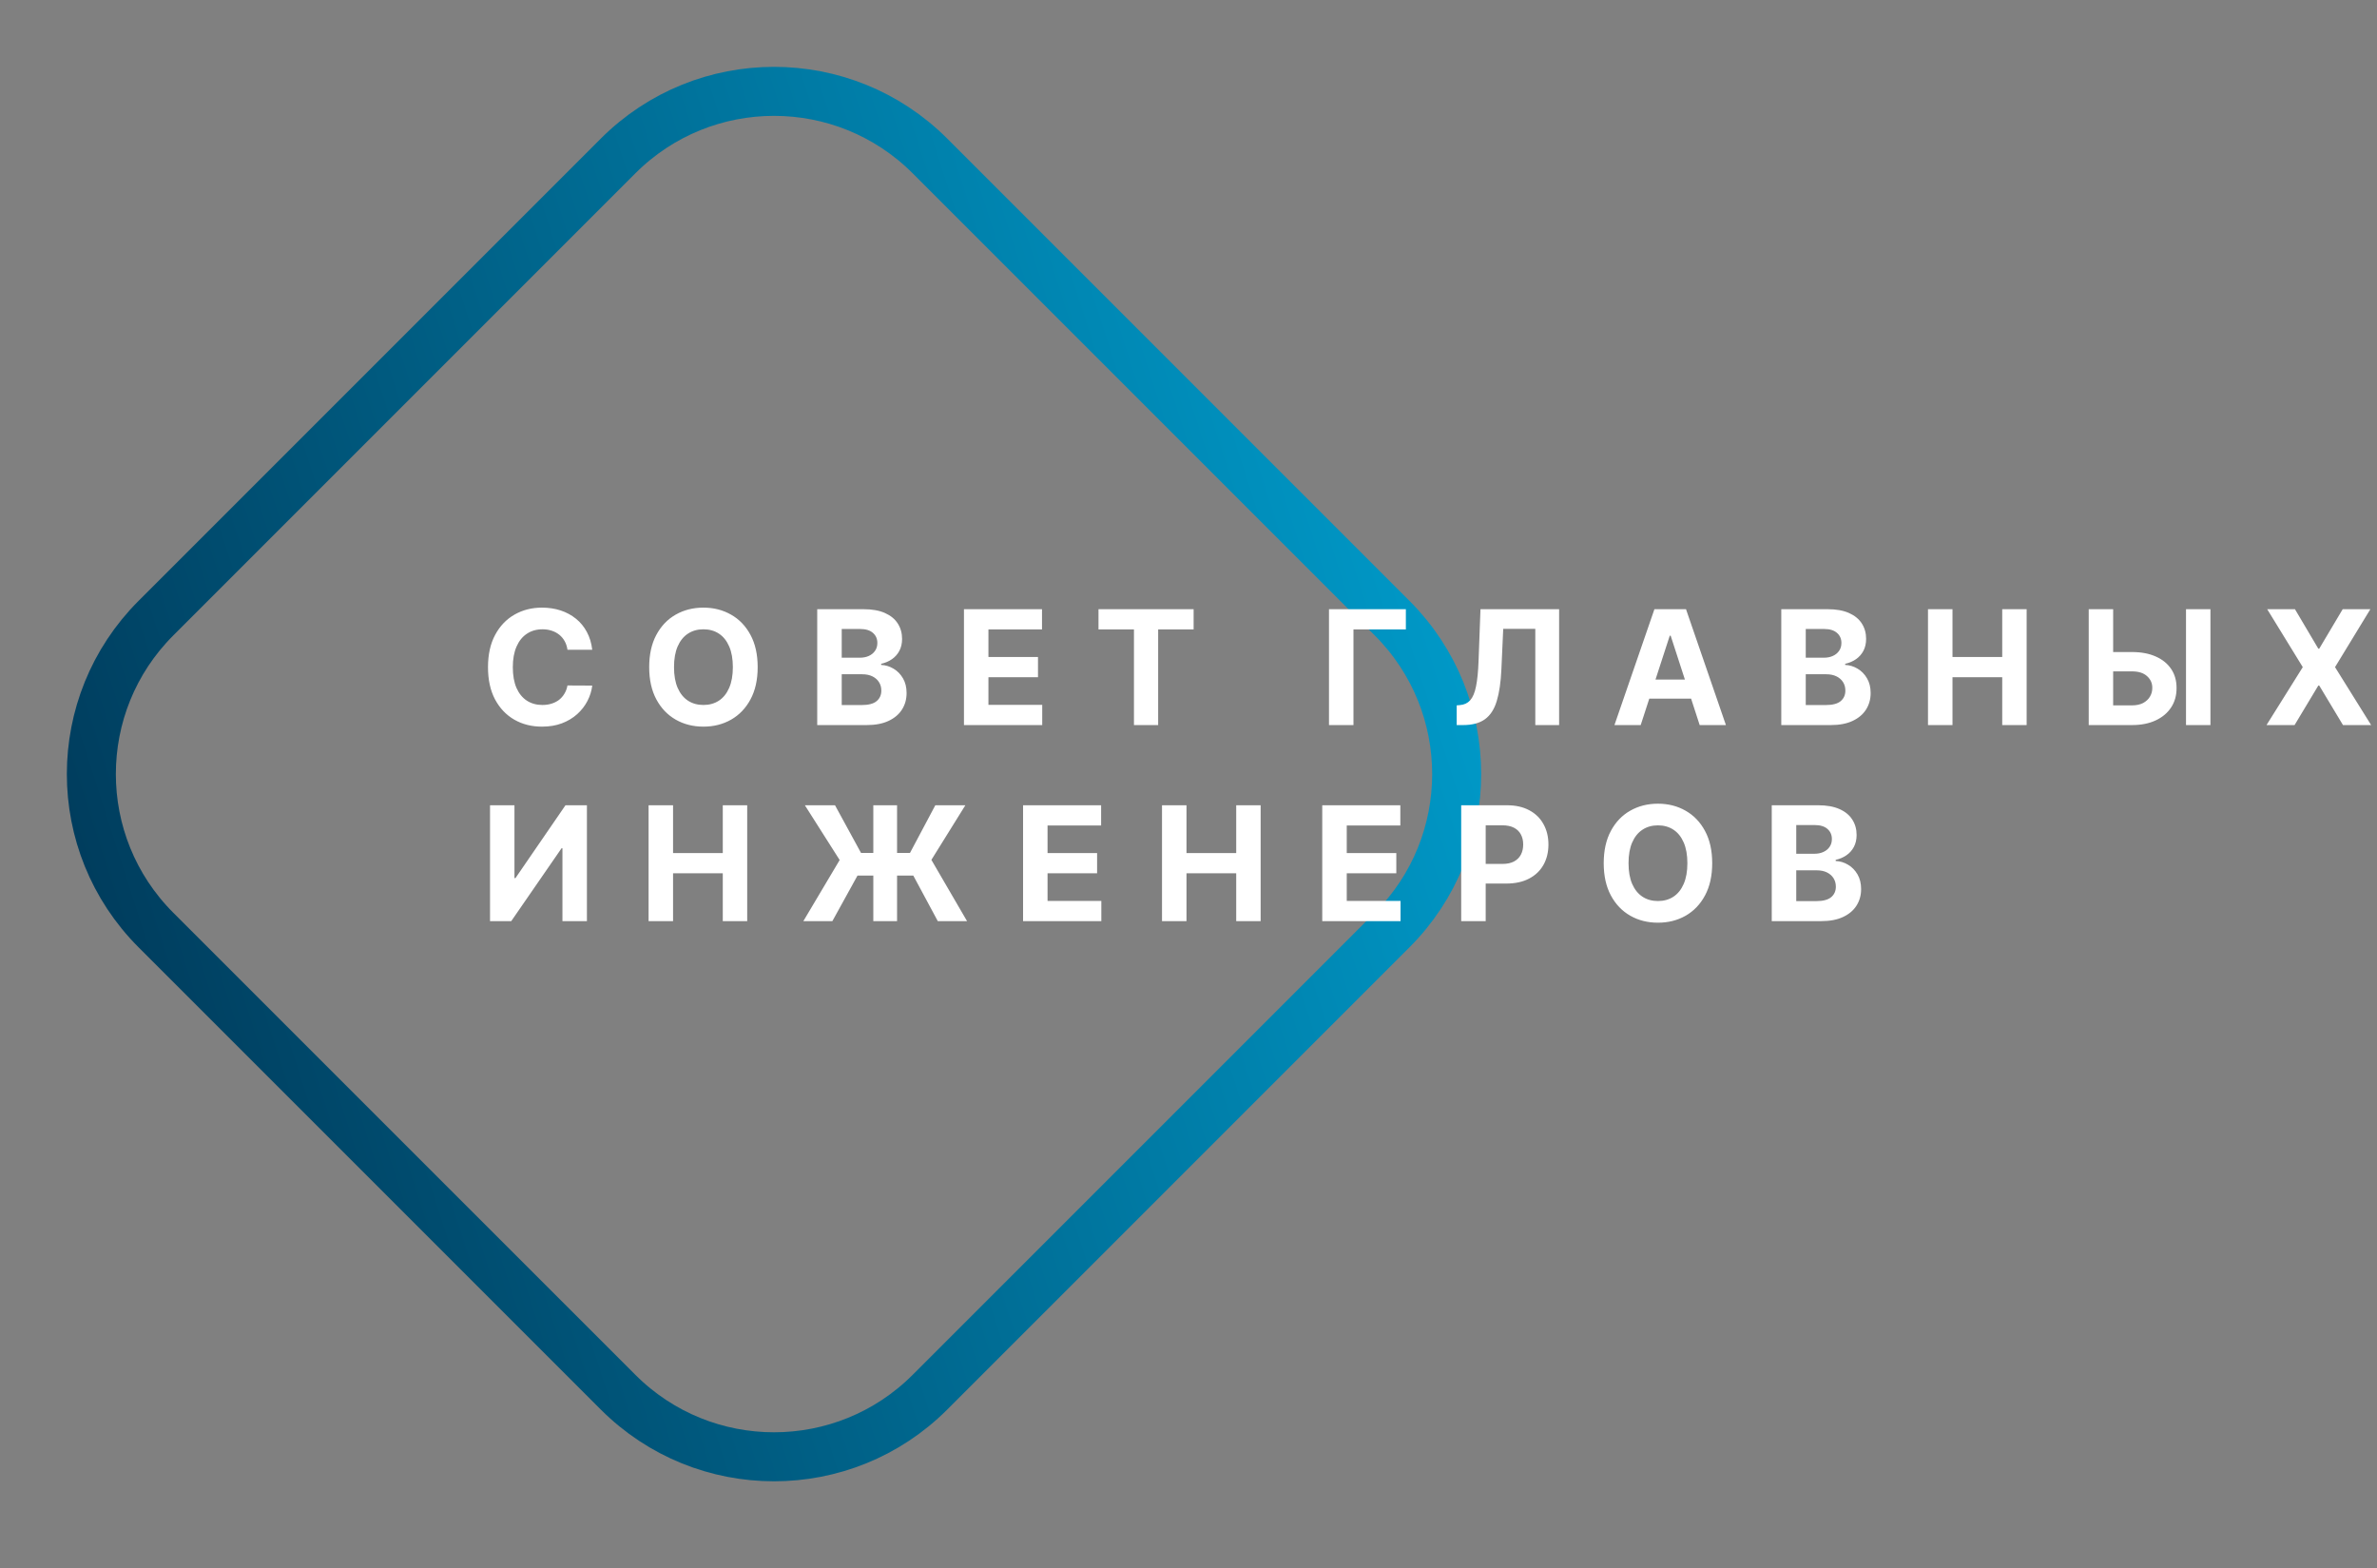
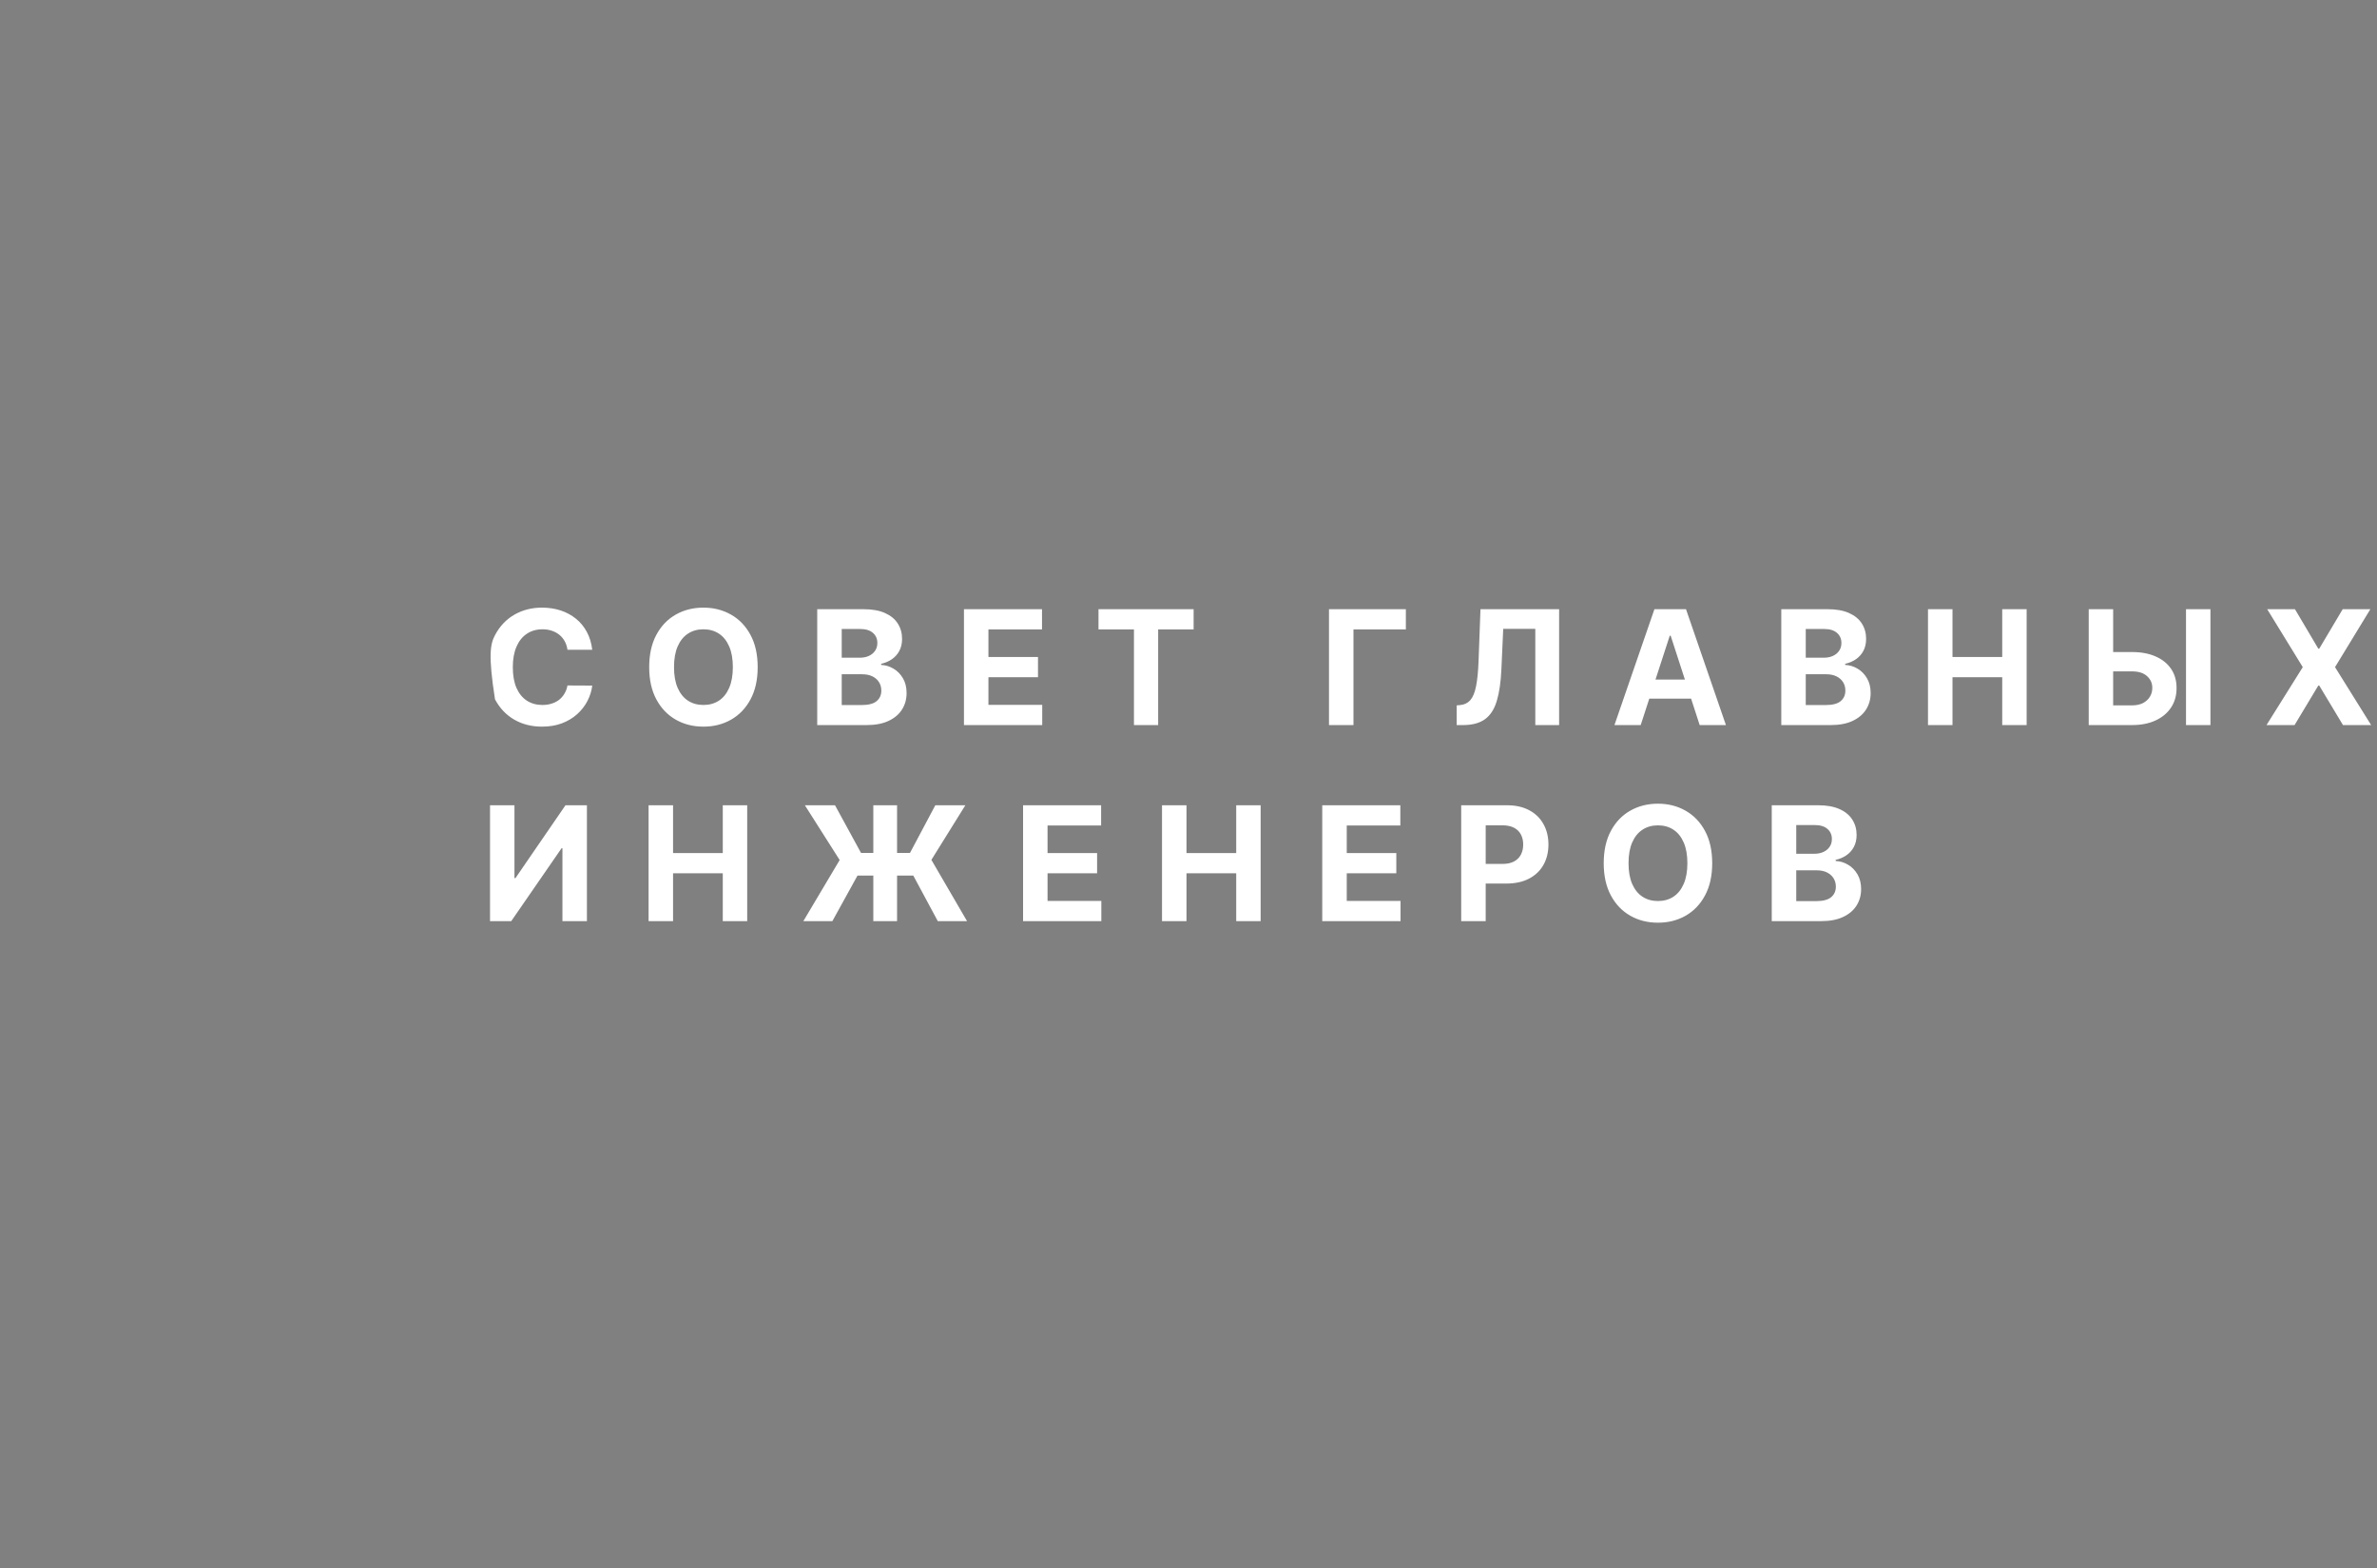
<svg xmlns="http://www.w3.org/2000/svg" width="97" height="64" viewBox="0 0 97 64" fill="none">
  <rect x="0" y="0" width="97" height="64" fill="#808080" stroke="none" />
-   <path d="M56.808 25.222L37.95 6.364C34.435 2.849 28.737 2.849 25.222 6.364L6.364 25.222C2.849 28.736 2.849 34.435 6.364 37.95L25.222 56.807C28.737 60.322 34.435 60.322 37.95 56.807L56.808 37.95C60.322 34.435 60.322 28.736 56.808 25.222Z" stroke="url(#paint0_linear_1446_6638)" stroke-width="2" />
-   <path d="M24.168 26.514H23.157C23.139 26.383 23.101 26.267 23.044 26.165C22.987 26.062 22.914 25.974 22.825 25.902C22.735 25.829 22.632 25.774 22.515 25.736C22.4 25.697 22.275 25.678 22.139 25.678C21.895 25.678 21.681 25.739 21.5 25.86C21.318 25.98 21.177 26.156 21.077 26.387C20.977 26.616 20.927 26.894 20.927 27.222C20.927 27.559 20.977 27.842 21.077 28.072C21.179 28.301 21.321 28.474 21.502 28.591C21.684 28.708 21.894 28.766 22.132 28.766C22.266 28.766 22.39 28.749 22.504 28.713C22.619 28.678 22.722 28.626 22.811 28.559C22.9 28.489 22.974 28.405 23.032 28.307C23.093 28.209 23.134 28.096 23.157 27.97L24.168 27.975C24.142 28.192 24.077 28.401 23.972 28.602C23.869 28.802 23.73 28.982 23.554 29.14C23.38 29.297 23.172 29.422 22.931 29.514C22.691 29.605 22.419 29.65 22.116 29.65C21.695 29.65 21.317 29.555 20.985 29.364C20.654 29.173 20.393 28.897 20.2 28.536C20.009 28.174 19.914 27.736 19.914 27.222C19.914 26.707 20.011 26.268 20.205 25.907C20.399 25.545 20.662 25.269 20.994 25.08C21.327 24.889 21.701 24.794 22.116 24.794C22.39 24.794 22.644 24.832 22.878 24.909C23.113 24.986 23.322 25.099 23.503 25.246C23.685 25.392 23.833 25.572 23.947 25.784C24.062 25.997 24.136 26.24 24.168 26.514ZM30.919 27.222C30.919 27.738 30.821 28.176 30.626 28.538C30.432 28.899 30.167 29.176 29.832 29.366C29.498 29.556 29.122 29.65 28.705 29.65C28.285 29.65 27.908 29.555 27.574 29.364C27.24 29.173 26.977 28.897 26.783 28.536C26.589 28.174 26.492 27.736 26.492 27.222C26.492 26.707 26.589 26.268 26.783 25.907C26.977 25.545 27.24 25.269 27.574 25.08C27.908 24.889 28.285 24.794 28.705 24.794C29.122 24.794 29.498 24.889 29.832 25.08C30.167 25.269 30.432 25.545 30.626 25.907C30.821 26.268 30.919 26.707 30.919 27.222ZM29.906 27.222C29.906 26.888 29.856 26.607 29.756 26.377C29.657 26.148 29.518 25.974 29.338 25.856C29.158 25.737 28.947 25.678 28.705 25.678C28.464 25.678 28.253 25.737 28.073 25.856C27.893 25.974 27.753 26.148 27.653 26.377C27.554 26.607 27.505 26.888 27.505 27.222C27.505 27.556 27.554 27.838 27.653 28.067C27.753 28.296 27.893 28.47 28.073 28.589C28.253 28.707 28.464 28.766 28.705 28.766C28.947 28.766 29.158 28.707 29.338 28.589C29.518 28.47 29.657 28.296 29.756 28.067C29.856 27.838 29.906 27.556 29.906 27.222ZM33.349 29.586V24.858H35.242C35.59 24.858 35.88 24.91 36.112 25.013C36.345 25.116 36.519 25.259 36.636 25.442C36.753 25.624 36.812 25.833 36.812 26.07C36.812 26.255 36.775 26.417 36.701 26.557C36.627 26.696 36.526 26.81 36.396 26.899C36.269 26.987 36.122 27.049 35.958 27.086V27.132C36.138 27.14 36.306 27.191 36.463 27.285C36.622 27.378 36.75 27.51 36.849 27.679C36.947 27.847 36.996 28.047 36.996 28.279C36.996 28.53 36.934 28.754 36.809 28.951C36.686 29.146 36.504 29.301 36.262 29.415C36.021 29.529 35.723 29.586 35.369 29.586H33.349ZM34.349 28.769H35.164C35.442 28.769 35.645 28.716 35.773 28.609C35.901 28.502 35.965 28.359 35.965 28.18C35.965 28.049 35.933 27.934 35.87 27.834C35.807 27.734 35.717 27.655 35.6 27.598C35.484 27.541 35.347 27.513 35.187 27.513H34.349V28.769ZM34.349 26.837H35.09C35.227 26.837 35.348 26.813 35.454 26.765C35.562 26.716 35.647 26.647 35.708 26.557C35.771 26.468 35.803 26.361 35.803 26.236C35.803 26.066 35.742 25.928 35.621 25.823C35.501 25.719 35.33 25.666 35.108 25.666H34.349V26.837ZM39.337 29.586V24.858H42.522V25.683H40.336V26.809H42.358V27.633H40.336V28.762H42.531V29.586H39.337ZM44.827 25.683V24.858H48.709V25.683H47.262V29.586H46.274V25.683H44.827ZM57.37 24.858V25.683H55.232V29.586H54.233V24.858H57.37ZM59.444 29.586V28.782L59.577 28.771C59.75 28.757 59.889 28.692 59.995 28.575C60.101 28.456 60.181 28.268 60.233 28.009C60.287 27.749 60.321 27.4 60.337 26.961L60.415 24.858H63.624V29.586H62.652V25.66H61.343L61.269 27.305C61.245 27.835 61.182 28.267 61.08 28.602C60.98 28.938 60.82 29.186 60.6 29.346C60.381 29.506 60.082 29.586 59.702 29.586H59.444ZM66.953 29.586H65.882L67.513 24.858H68.802L70.431 29.586H69.36L68.176 25.939H68.139L66.953 29.586ZM66.886 27.728H69.415V28.508H66.886V27.728ZM72.69 29.586V24.858H74.583C74.931 24.858 75.221 24.91 75.453 25.013C75.685 25.116 75.86 25.259 75.977 25.442C76.094 25.624 76.152 25.833 76.152 26.07C76.152 26.255 76.115 26.417 76.042 26.557C75.968 26.696 75.866 26.81 75.737 26.899C75.609 26.987 75.463 27.049 75.298 27.086V27.132C75.478 27.14 75.647 27.191 75.804 27.285C75.962 27.378 76.091 27.51 76.189 27.679C76.288 27.847 76.337 28.047 76.337 28.279C76.337 28.53 76.275 28.754 76.15 28.951C76.027 29.146 75.845 29.301 75.603 29.415C75.362 29.529 75.064 29.586 74.71 29.586H72.69ZM73.689 28.769H74.504C74.783 28.769 74.986 28.716 75.114 28.609C75.241 28.502 75.305 28.359 75.305 28.18C75.305 28.049 75.274 27.934 75.211 27.834C75.148 27.734 75.058 27.655 74.941 27.598C74.825 27.541 74.688 27.513 74.527 27.513H73.689V28.769ZM73.689 26.837H74.43C74.567 26.837 74.689 26.813 74.795 26.765C74.903 26.716 74.987 26.647 75.049 26.557C75.112 26.468 75.144 26.361 75.144 26.236C75.144 26.066 75.083 25.928 74.961 25.823C74.841 25.719 74.671 25.666 74.449 25.666H73.689V26.837ZM78.677 29.586V24.858H79.677V26.809H81.706V24.858H82.703V29.586H81.706V27.633H79.677V29.586H78.677ZM85.875 26.606H87.001C87.377 26.606 87.7 26.667 87.971 26.788C88.243 26.908 88.453 27.078 88.601 27.298C88.749 27.518 88.822 27.778 88.82 28.076C88.822 28.373 88.749 28.636 88.601 28.863C88.453 29.09 88.243 29.267 87.971 29.394C87.7 29.522 87.377 29.586 87.001 29.586H85.236V24.858H86.233V28.782H87.001C87.181 28.782 87.333 28.75 87.456 28.686C87.579 28.619 87.672 28.532 87.735 28.425C87.8 28.316 87.832 28.196 87.83 28.067C87.832 27.879 87.761 27.721 87.618 27.591C87.476 27.461 87.271 27.395 87.001 27.395H85.875V26.606ZM90.203 24.858V29.586H89.206V24.858H90.203ZM93.652 24.858L94.606 26.47H94.642L95.6 24.858H96.729L95.287 27.222L96.761 29.586H95.612L94.642 27.972H94.606L93.636 29.586H92.491L93.971 27.222L92.519 24.858H93.652ZM19.997 32.858H20.994V35.831H21.034L23.076 32.858H23.951V37.586H22.952V34.611H22.917L20.863 37.586H19.997V32.858ZM26.467 37.586V32.858H27.466V34.809H29.495V32.858H30.492V37.586H29.495V35.633H27.466V37.586H26.467ZM36.607 32.858V37.586H35.638V32.858H36.607ZM32.783 37.586L34.265 35.093L32.845 32.858H34.075L35.137 34.804H37.134L38.168 32.858H39.394L38.008 35.086L39.463 37.586H38.269L37.27 35.728H34.992L33.967 37.586H32.783ZM41.749 37.586V32.858H44.934V33.683H42.748V34.809H44.77V35.633H42.748V36.762H44.943V37.586H41.749ZM47.419 37.586V32.858H48.418V34.809H50.447V32.858H51.444V37.586H50.447V35.633H48.418V37.586H47.419ZM53.958 37.586V32.858H57.144V33.683H54.958V34.809H56.98V35.633H54.958V36.762H57.153V37.586H53.958ZM59.628 37.586V32.858H61.493C61.852 32.858 62.157 32.927 62.41 33.064C62.662 33.199 62.855 33.388 62.987 33.63C63.121 33.87 63.188 34.147 63.188 34.46C63.188 34.774 63.12 35.051 62.985 35.291C62.849 35.532 62.653 35.718 62.396 35.852C62.141 35.986 61.831 36.053 61.468 36.053H60.279V35.252H61.306C61.499 35.252 61.657 35.219 61.782 35.153C61.908 35.085 62.002 34.992 62.064 34.874C62.127 34.754 62.158 34.616 62.158 34.46C62.158 34.303 62.127 34.166 62.064 34.05C62.002 33.931 61.908 33.84 61.782 33.775C61.656 33.709 61.496 33.676 61.302 33.676H60.628V37.586H59.628ZM69.871 35.222C69.871 35.738 69.773 36.176 69.578 36.538C69.384 36.9 69.119 37.176 68.784 37.367C68.45 37.556 68.074 37.65 67.657 37.65C67.237 37.65 66.86 37.555 66.526 37.364C66.192 37.173 65.928 36.897 65.735 36.536C65.541 36.174 65.444 35.736 65.444 35.222C65.444 34.707 65.541 34.268 65.735 33.907C65.928 33.545 66.192 33.269 66.526 33.08C66.86 32.889 67.237 32.794 67.657 32.794C68.074 32.794 68.45 32.889 68.784 33.08C69.119 33.269 69.384 33.545 69.578 33.907C69.773 34.268 69.871 34.707 69.871 35.222ZM68.858 35.222C68.858 34.888 68.808 34.607 68.708 34.377C68.609 34.148 68.47 33.974 68.29 33.856C68.11 33.737 67.899 33.678 67.657 33.678C67.416 33.678 67.205 33.737 67.025 33.856C66.845 33.974 66.705 34.148 66.605 34.377C66.506 34.607 66.457 34.888 66.457 35.222C66.457 35.556 66.506 35.838 66.605 36.067C66.705 36.296 66.845 36.47 67.025 36.589C67.205 36.707 67.416 36.766 67.657 36.766C67.899 36.766 68.11 36.707 68.29 36.589C68.47 36.47 68.609 36.296 68.708 36.067C68.808 35.838 68.858 35.556 68.858 35.222ZM72.301 37.586V32.858H74.194C74.542 32.858 74.832 32.91 75.064 33.013C75.297 33.116 75.471 33.259 75.588 33.443C75.705 33.624 75.764 33.833 75.764 34.07C75.764 34.255 75.727 34.417 75.653 34.557C75.579 34.696 75.478 34.81 75.348 34.899C75.221 34.987 75.074 35.049 74.91 35.086V35.132C75.09 35.14 75.258 35.191 75.415 35.285C75.574 35.378 75.702 35.51 75.801 35.679C75.899 35.847 75.948 36.047 75.948 36.279C75.948 36.53 75.886 36.754 75.761 36.951C75.638 37.147 75.456 37.301 75.214 37.415C74.973 37.529 74.675 37.586 74.321 37.586H72.301ZM73.301 36.769H74.116C74.394 36.769 74.597 36.716 74.725 36.609C74.853 36.502 74.917 36.359 74.917 36.18C74.917 36.049 74.885 35.934 74.822 35.834C74.759 35.734 74.669 35.655 74.552 35.598C74.436 35.541 74.299 35.513 74.139 35.513H73.301V36.769ZM73.301 34.837H74.042C74.179 34.837 74.3 34.813 74.406 34.765C74.514 34.716 74.599 34.647 74.66 34.557C74.724 34.468 74.755 34.361 74.755 34.236C74.755 34.066 74.694 33.928 74.573 33.823C74.453 33.719 74.282 33.666 74.06 33.666H73.301V34.837Z" fill="white" />
+   <path d="M24.168 26.514H23.157C23.139 26.383 23.101 26.267 23.044 26.165C22.987 26.062 22.914 25.974 22.825 25.902C22.735 25.829 22.632 25.774 22.515 25.736C22.4 25.697 22.275 25.678 22.139 25.678C21.895 25.678 21.681 25.739 21.5 25.86C21.318 25.98 21.177 26.156 21.077 26.387C20.977 26.616 20.927 26.894 20.927 27.222C20.927 27.559 20.977 27.842 21.077 28.072C21.179 28.301 21.321 28.474 21.502 28.591C21.684 28.708 21.894 28.766 22.132 28.766C22.266 28.766 22.39 28.749 22.504 28.713C22.619 28.678 22.722 28.626 22.811 28.559C22.9 28.489 22.974 28.405 23.032 28.307C23.093 28.209 23.134 28.096 23.157 27.97L24.168 27.975C24.142 28.192 24.077 28.401 23.972 28.602C23.869 28.802 23.73 28.982 23.554 29.14C23.38 29.297 23.172 29.422 22.931 29.514C22.691 29.605 22.419 29.65 22.116 29.65C21.695 29.65 21.317 29.555 20.985 29.364C20.654 29.173 20.393 28.897 20.2 28.536C19.914 26.707 20.011 26.268 20.205 25.907C20.399 25.545 20.662 25.269 20.994 25.08C21.327 24.889 21.701 24.794 22.116 24.794C22.39 24.794 22.644 24.832 22.878 24.909C23.113 24.986 23.322 25.099 23.503 25.246C23.685 25.392 23.833 25.572 23.947 25.784C24.062 25.997 24.136 26.24 24.168 26.514ZM30.919 27.222C30.919 27.738 30.821 28.176 30.626 28.538C30.432 28.899 30.167 29.176 29.832 29.366C29.498 29.556 29.122 29.65 28.705 29.65C28.285 29.65 27.908 29.555 27.574 29.364C27.24 29.173 26.977 28.897 26.783 28.536C26.589 28.174 26.492 27.736 26.492 27.222C26.492 26.707 26.589 26.268 26.783 25.907C26.977 25.545 27.24 25.269 27.574 25.08C27.908 24.889 28.285 24.794 28.705 24.794C29.122 24.794 29.498 24.889 29.832 25.08C30.167 25.269 30.432 25.545 30.626 25.907C30.821 26.268 30.919 26.707 30.919 27.222ZM29.906 27.222C29.906 26.888 29.856 26.607 29.756 26.377C29.657 26.148 29.518 25.974 29.338 25.856C29.158 25.737 28.947 25.678 28.705 25.678C28.464 25.678 28.253 25.737 28.073 25.856C27.893 25.974 27.753 26.148 27.653 26.377C27.554 26.607 27.505 26.888 27.505 27.222C27.505 27.556 27.554 27.838 27.653 28.067C27.753 28.296 27.893 28.47 28.073 28.589C28.253 28.707 28.464 28.766 28.705 28.766C28.947 28.766 29.158 28.707 29.338 28.589C29.518 28.47 29.657 28.296 29.756 28.067C29.856 27.838 29.906 27.556 29.906 27.222ZM33.349 29.586V24.858H35.242C35.59 24.858 35.88 24.91 36.112 25.013C36.345 25.116 36.519 25.259 36.636 25.442C36.753 25.624 36.812 25.833 36.812 26.07C36.812 26.255 36.775 26.417 36.701 26.557C36.627 26.696 36.526 26.81 36.396 26.899C36.269 26.987 36.122 27.049 35.958 27.086V27.132C36.138 27.14 36.306 27.191 36.463 27.285C36.622 27.378 36.75 27.51 36.849 27.679C36.947 27.847 36.996 28.047 36.996 28.279C36.996 28.53 36.934 28.754 36.809 28.951C36.686 29.146 36.504 29.301 36.262 29.415C36.021 29.529 35.723 29.586 35.369 29.586H33.349ZM34.349 28.769H35.164C35.442 28.769 35.645 28.716 35.773 28.609C35.901 28.502 35.965 28.359 35.965 28.18C35.965 28.049 35.933 27.934 35.87 27.834C35.807 27.734 35.717 27.655 35.6 27.598C35.484 27.541 35.347 27.513 35.187 27.513H34.349V28.769ZM34.349 26.837H35.09C35.227 26.837 35.348 26.813 35.454 26.765C35.562 26.716 35.647 26.647 35.708 26.557C35.771 26.468 35.803 26.361 35.803 26.236C35.803 26.066 35.742 25.928 35.621 25.823C35.501 25.719 35.33 25.666 35.108 25.666H34.349V26.837ZM39.337 29.586V24.858H42.522V25.683H40.336V26.809H42.358V27.633H40.336V28.762H42.531V29.586H39.337ZM44.827 25.683V24.858H48.709V25.683H47.262V29.586H46.274V25.683H44.827ZM57.37 24.858V25.683H55.232V29.586H54.233V24.858H57.37ZM59.444 29.586V28.782L59.577 28.771C59.75 28.757 59.889 28.692 59.995 28.575C60.101 28.456 60.181 28.268 60.233 28.009C60.287 27.749 60.321 27.4 60.337 26.961L60.415 24.858H63.624V29.586H62.652V25.66H61.343L61.269 27.305C61.245 27.835 61.182 28.267 61.08 28.602C60.98 28.938 60.82 29.186 60.6 29.346C60.381 29.506 60.082 29.586 59.702 29.586H59.444ZM66.953 29.586H65.882L67.513 24.858H68.802L70.431 29.586H69.36L68.176 25.939H68.139L66.953 29.586ZM66.886 27.728H69.415V28.508H66.886V27.728ZM72.69 29.586V24.858H74.583C74.931 24.858 75.221 24.91 75.453 25.013C75.685 25.116 75.86 25.259 75.977 25.442C76.094 25.624 76.152 25.833 76.152 26.07C76.152 26.255 76.115 26.417 76.042 26.557C75.968 26.696 75.866 26.81 75.737 26.899C75.609 26.987 75.463 27.049 75.298 27.086V27.132C75.478 27.14 75.647 27.191 75.804 27.285C75.962 27.378 76.091 27.51 76.189 27.679C76.288 27.847 76.337 28.047 76.337 28.279C76.337 28.53 76.275 28.754 76.15 28.951C76.027 29.146 75.845 29.301 75.603 29.415C75.362 29.529 75.064 29.586 74.71 29.586H72.69ZM73.689 28.769H74.504C74.783 28.769 74.986 28.716 75.114 28.609C75.241 28.502 75.305 28.359 75.305 28.18C75.305 28.049 75.274 27.934 75.211 27.834C75.148 27.734 75.058 27.655 74.941 27.598C74.825 27.541 74.688 27.513 74.527 27.513H73.689V28.769ZM73.689 26.837H74.43C74.567 26.837 74.689 26.813 74.795 26.765C74.903 26.716 74.987 26.647 75.049 26.557C75.112 26.468 75.144 26.361 75.144 26.236C75.144 26.066 75.083 25.928 74.961 25.823C74.841 25.719 74.671 25.666 74.449 25.666H73.689V26.837ZM78.677 29.586V24.858H79.677V26.809H81.706V24.858H82.703V29.586H81.706V27.633H79.677V29.586H78.677ZM85.875 26.606H87.001C87.377 26.606 87.7 26.667 87.971 26.788C88.243 26.908 88.453 27.078 88.601 27.298C88.749 27.518 88.822 27.778 88.82 28.076C88.822 28.373 88.749 28.636 88.601 28.863C88.453 29.09 88.243 29.267 87.971 29.394C87.7 29.522 87.377 29.586 87.001 29.586H85.236V24.858H86.233V28.782H87.001C87.181 28.782 87.333 28.75 87.456 28.686C87.579 28.619 87.672 28.532 87.735 28.425C87.8 28.316 87.832 28.196 87.83 28.067C87.832 27.879 87.761 27.721 87.618 27.591C87.476 27.461 87.271 27.395 87.001 27.395H85.875V26.606ZM90.203 24.858V29.586H89.206V24.858H90.203ZM93.652 24.858L94.606 26.47H94.642L95.6 24.858H96.729L95.287 27.222L96.761 29.586H95.612L94.642 27.972H94.606L93.636 29.586H92.491L93.971 27.222L92.519 24.858H93.652ZM19.997 32.858H20.994V35.831H21.034L23.076 32.858H23.951V37.586H22.952V34.611H22.917L20.863 37.586H19.997V32.858ZM26.467 37.586V32.858H27.466V34.809H29.495V32.858H30.492V37.586H29.495V35.633H27.466V37.586H26.467ZM36.607 32.858V37.586H35.638V32.858H36.607ZM32.783 37.586L34.265 35.093L32.845 32.858H34.075L35.137 34.804H37.134L38.168 32.858H39.394L38.008 35.086L39.463 37.586H38.269L37.27 35.728H34.992L33.967 37.586H32.783ZM41.749 37.586V32.858H44.934V33.683H42.748V34.809H44.77V35.633H42.748V36.762H44.943V37.586H41.749ZM47.419 37.586V32.858H48.418V34.809H50.447V32.858H51.444V37.586H50.447V35.633H48.418V37.586H47.419ZM53.958 37.586V32.858H57.144V33.683H54.958V34.809H56.98V35.633H54.958V36.762H57.153V37.586H53.958ZM59.628 37.586V32.858H61.493C61.852 32.858 62.157 32.927 62.41 33.064C62.662 33.199 62.855 33.388 62.987 33.63C63.121 33.87 63.188 34.147 63.188 34.46C63.188 34.774 63.12 35.051 62.985 35.291C62.849 35.532 62.653 35.718 62.396 35.852C62.141 35.986 61.831 36.053 61.468 36.053H60.279V35.252H61.306C61.499 35.252 61.657 35.219 61.782 35.153C61.908 35.085 62.002 34.992 62.064 34.874C62.127 34.754 62.158 34.616 62.158 34.46C62.158 34.303 62.127 34.166 62.064 34.05C62.002 33.931 61.908 33.84 61.782 33.775C61.656 33.709 61.496 33.676 61.302 33.676H60.628V37.586H59.628ZM69.871 35.222C69.871 35.738 69.773 36.176 69.578 36.538C69.384 36.9 69.119 37.176 68.784 37.367C68.45 37.556 68.074 37.65 67.657 37.65C67.237 37.65 66.86 37.555 66.526 37.364C66.192 37.173 65.928 36.897 65.735 36.536C65.541 36.174 65.444 35.736 65.444 35.222C65.444 34.707 65.541 34.268 65.735 33.907C65.928 33.545 66.192 33.269 66.526 33.08C66.86 32.889 67.237 32.794 67.657 32.794C68.074 32.794 68.45 32.889 68.784 33.08C69.119 33.269 69.384 33.545 69.578 33.907C69.773 34.268 69.871 34.707 69.871 35.222ZM68.858 35.222C68.858 34.888 68.808 34.607 68.708 34.377C68.609 34.148 68.47 33.974 68.29 33.856C68.11 33.737 67.899 33.678 67.657 33.678C67.416 33.678 67.205 33.737 67.025 33.856C66.845 33.974 66.705 34.148 66.605 34.377C66.506 34.607 66.457 34.888 66.457 35.222C66.457 35.556 66.506 35.838 66.605 36.067C66.705 36.296 66.845 36.47 67.025 36.589C67.205 36.707 67.416 36.766 67.657 36.766C67.899 36.766 68.11 36.707 68.29 36.589C68.47 36.47 68.609 36.296 68.708 36.067C68.808 35.838 68.858 35.556 68.858 35.222ZM72.301 37.586V32.858H74.194C74.542 32.858 74.832 32.91 75.064 33.013C75.297 33.116 75.471 33.259 75.588 33.443C75.705 33.624 75.764 33.833 75.764 34.07C75.764 34.255 75.727 34.417 75.653 34.557C75.579 34.696 75.478 34.81 75.348 34.899C75.221 34.987 75.074 35.049 74.91 35.086V35.132C75.09 35.14 75.258 35.191 75.415 35.285C75.574 35.378 75.702 35.51 75.801 35.679C75.899 35.847 75.948 36.047 75.948 36.279C75.948 36.53 75.886 36.754 75.761 36.951C75.638 37.147 75.456 37.301 75.214 37.415C74.973 37.529 74.675 37.586 74.321 37.586H72.301ZM73.301 36.769H74.116C74.394 36.769 74.597 36.716 74.725 36.609C74.853 36.502 74.917 36.359 74.917 36.18C74.917 36.049 74.885 35.934 74.822 35.834C74.759 35.734 74.669 35.655 74.552 35.598C74.436 35.541 74.299 35.513 74.139 35.513H73.301V36.769ZM73.301 34.837H74.042C74.179 34.837 74.3 34.813 74.406 34.765C74.514 34.716 74.599 34.647 74.66 34.557C74.724 34.468 74.755 34.361 74.755 34.236C74.755 34.066 74.694 33.928 74.573 33.823C74.453 33.719 74.282 33.666 74.06 33.666H73.301V34.837Z" fill="white" />
  <defs>
    <linearGradient id="paint0_linear_1446_6638" x1="69.086" y1="23" x2="3.586" y2="44" gradientUnits="userSpaceOnUse">
      <stop stop-color="#00A9DA" />
      <stop offset="1" stop-color="#003959" />
    </linearGradient>
  </defs>
</svg>